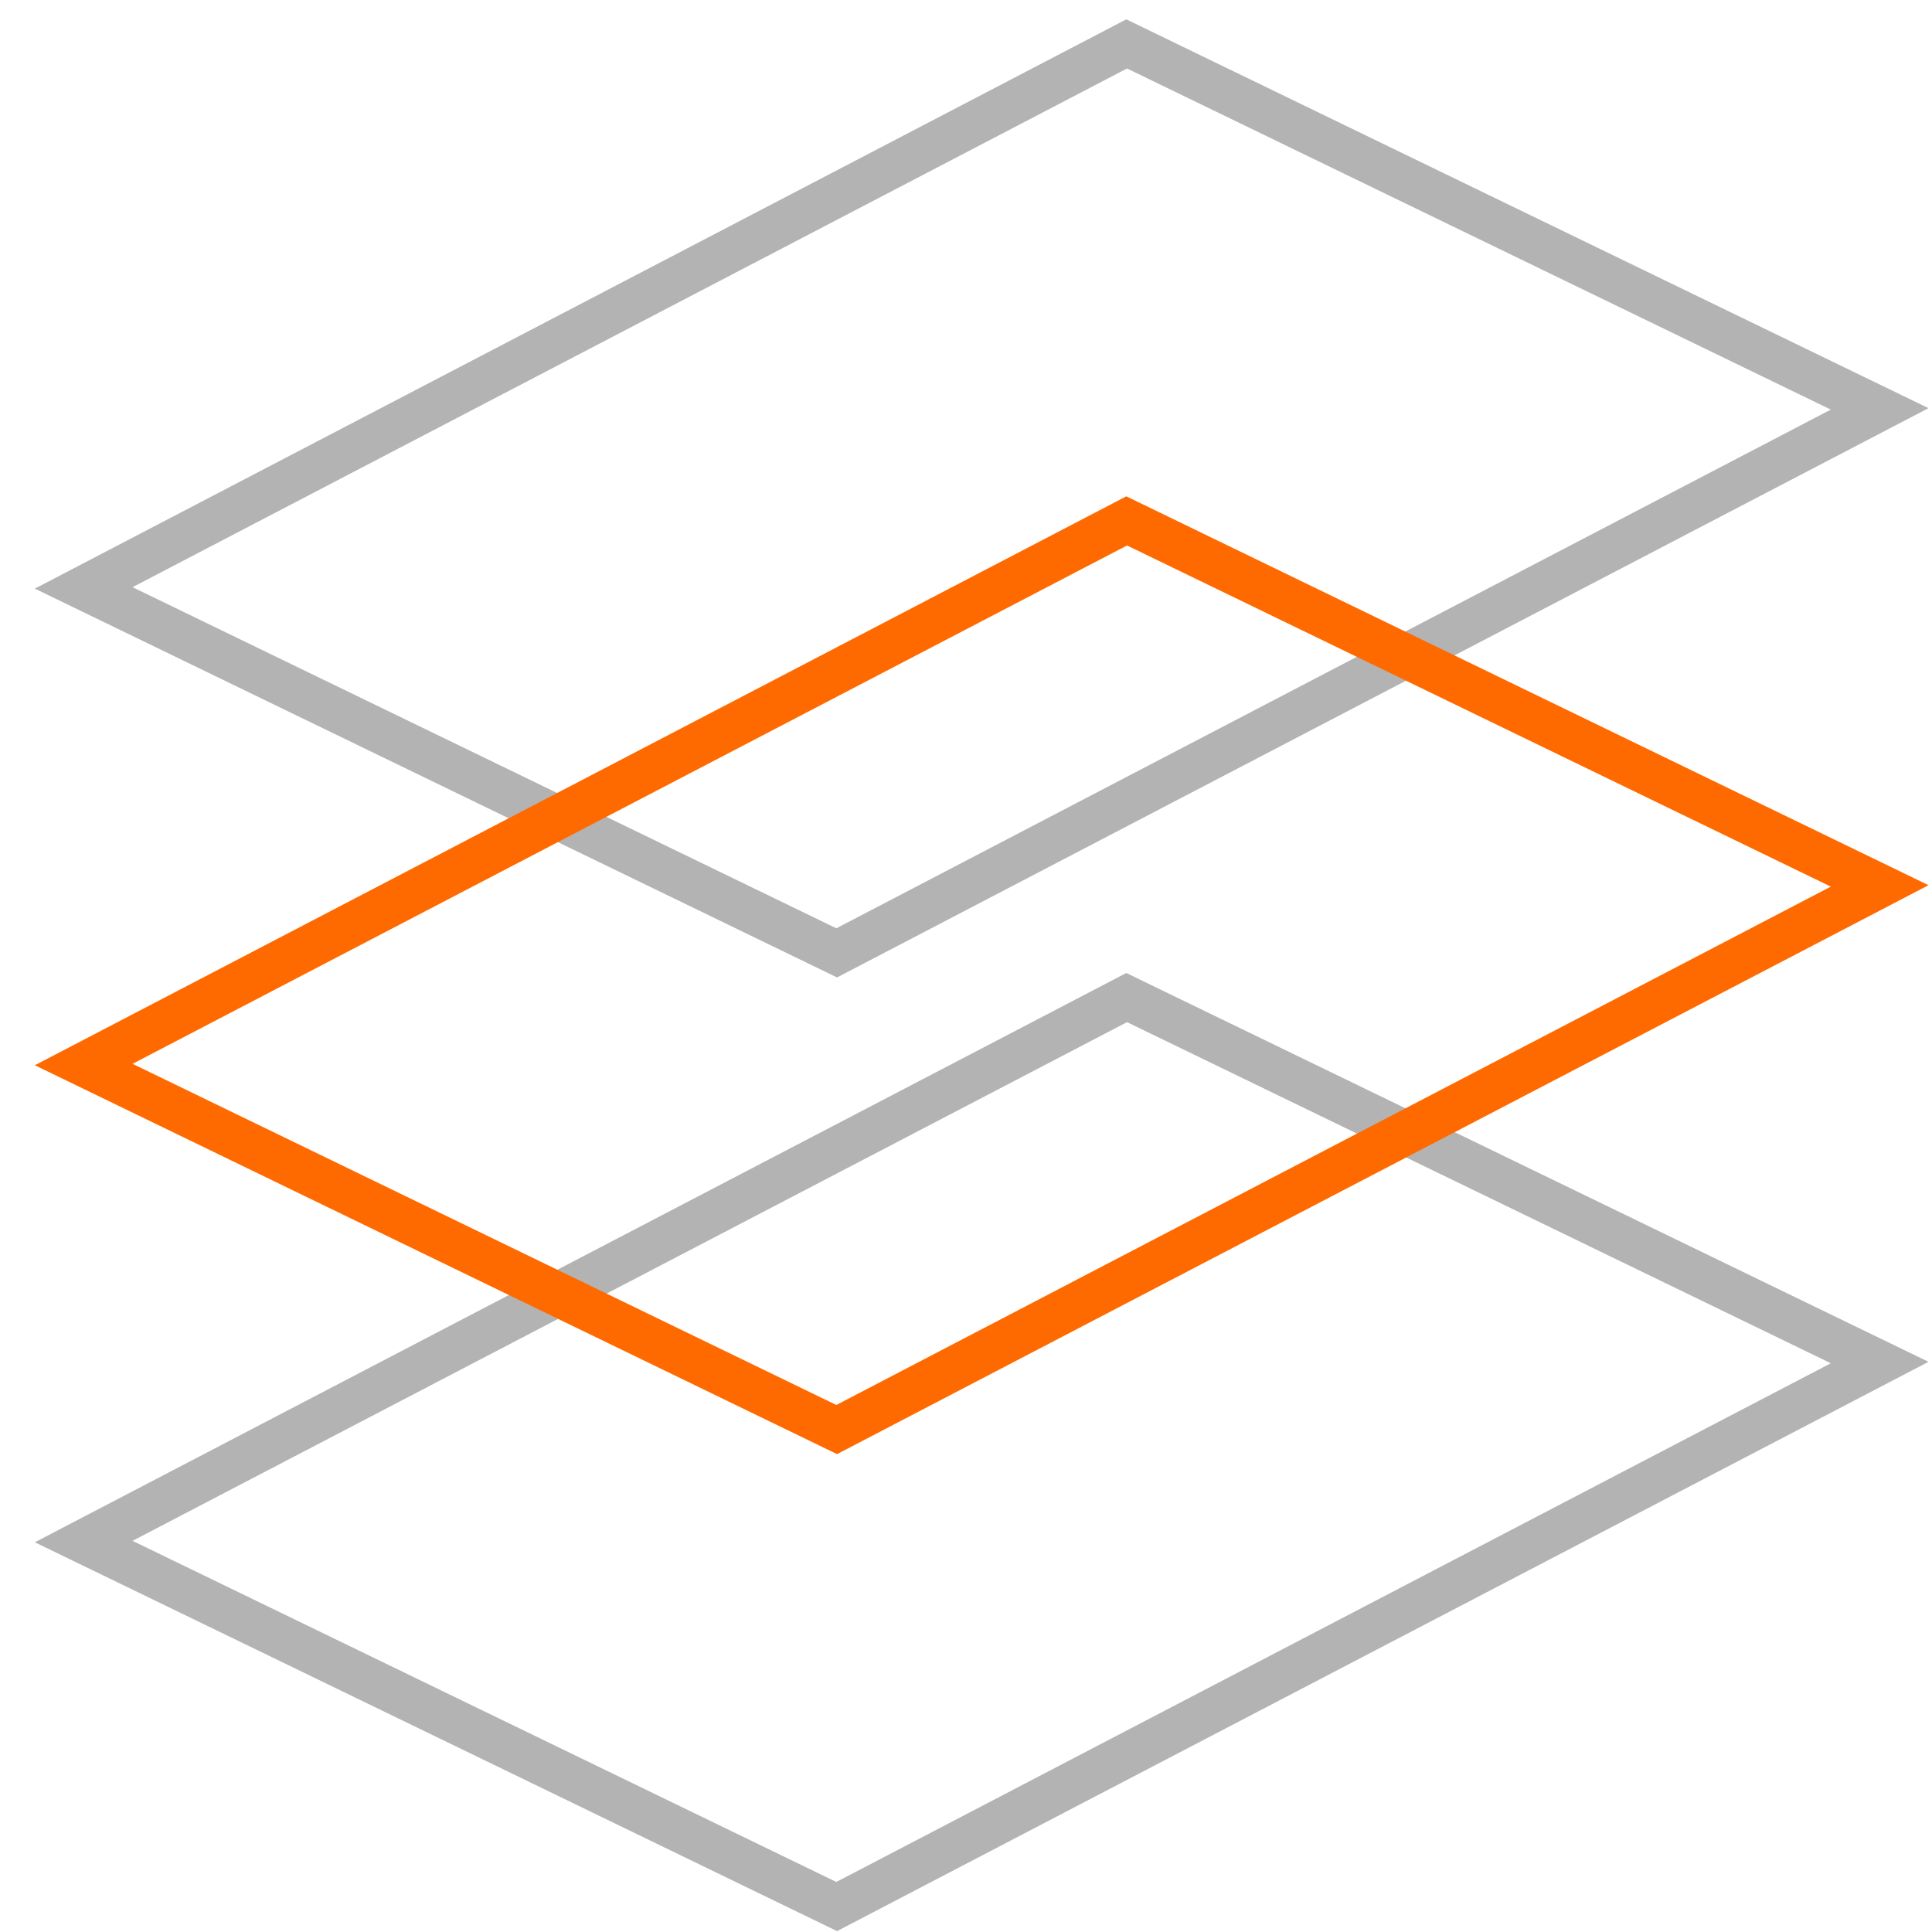
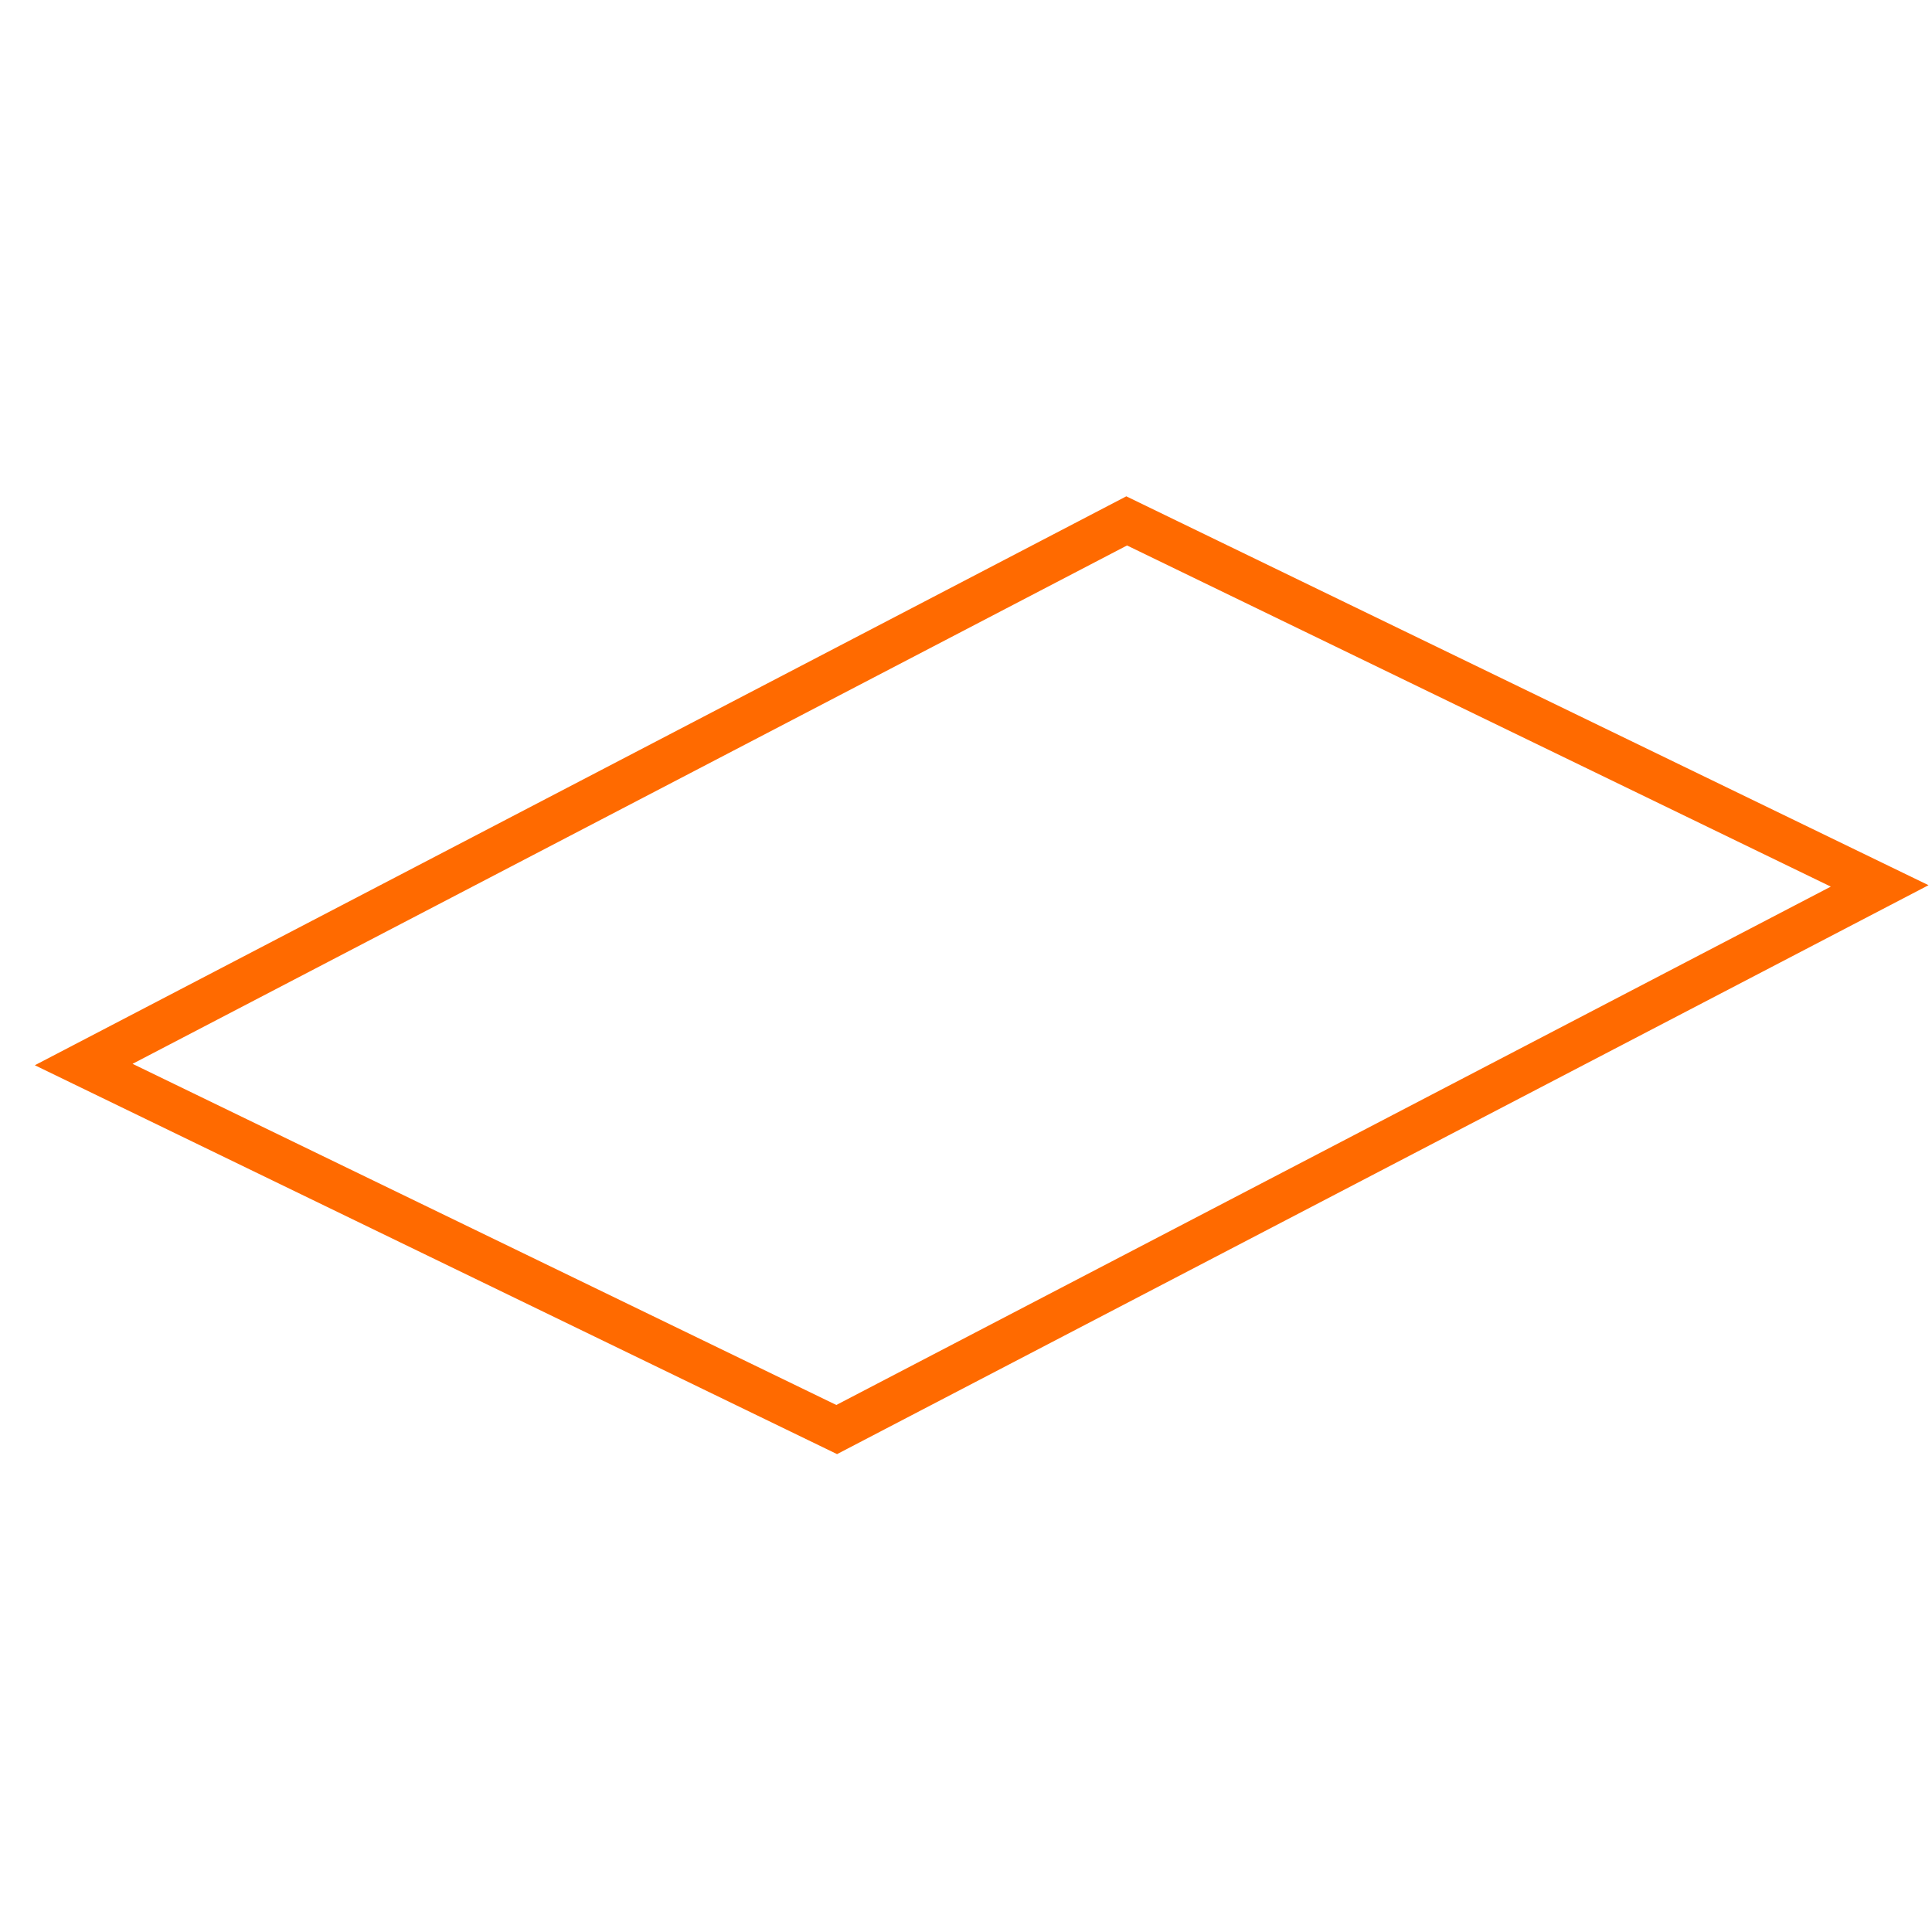
<svg xmlns="http://www.w3.org/2000/svg" width="44" height="44" viewBox="0 0 44 44" fill="none">
-   <path d="M42.808 31.031L19.055 43.42L1.906 35.108L25.659 22.719L42.808 31.031Z" stroke="black" stroke-opacity="0.3" stroke-miterlimit="10" />
-   <path d="M42.808 9.312L19.055 21.701L1.906 13.389L25.659 1L42.808 9.312Z" stroke="black" stroke-opacity="0.3" stroke-miterlimit="10" />
  <path d="M42.808 20.176L19.055 32.557L1.906 24.244L25.659 11.863L42.808 20.176Z" stroke="#FF6A00" stroke-miterlimit="10" />
</svg>